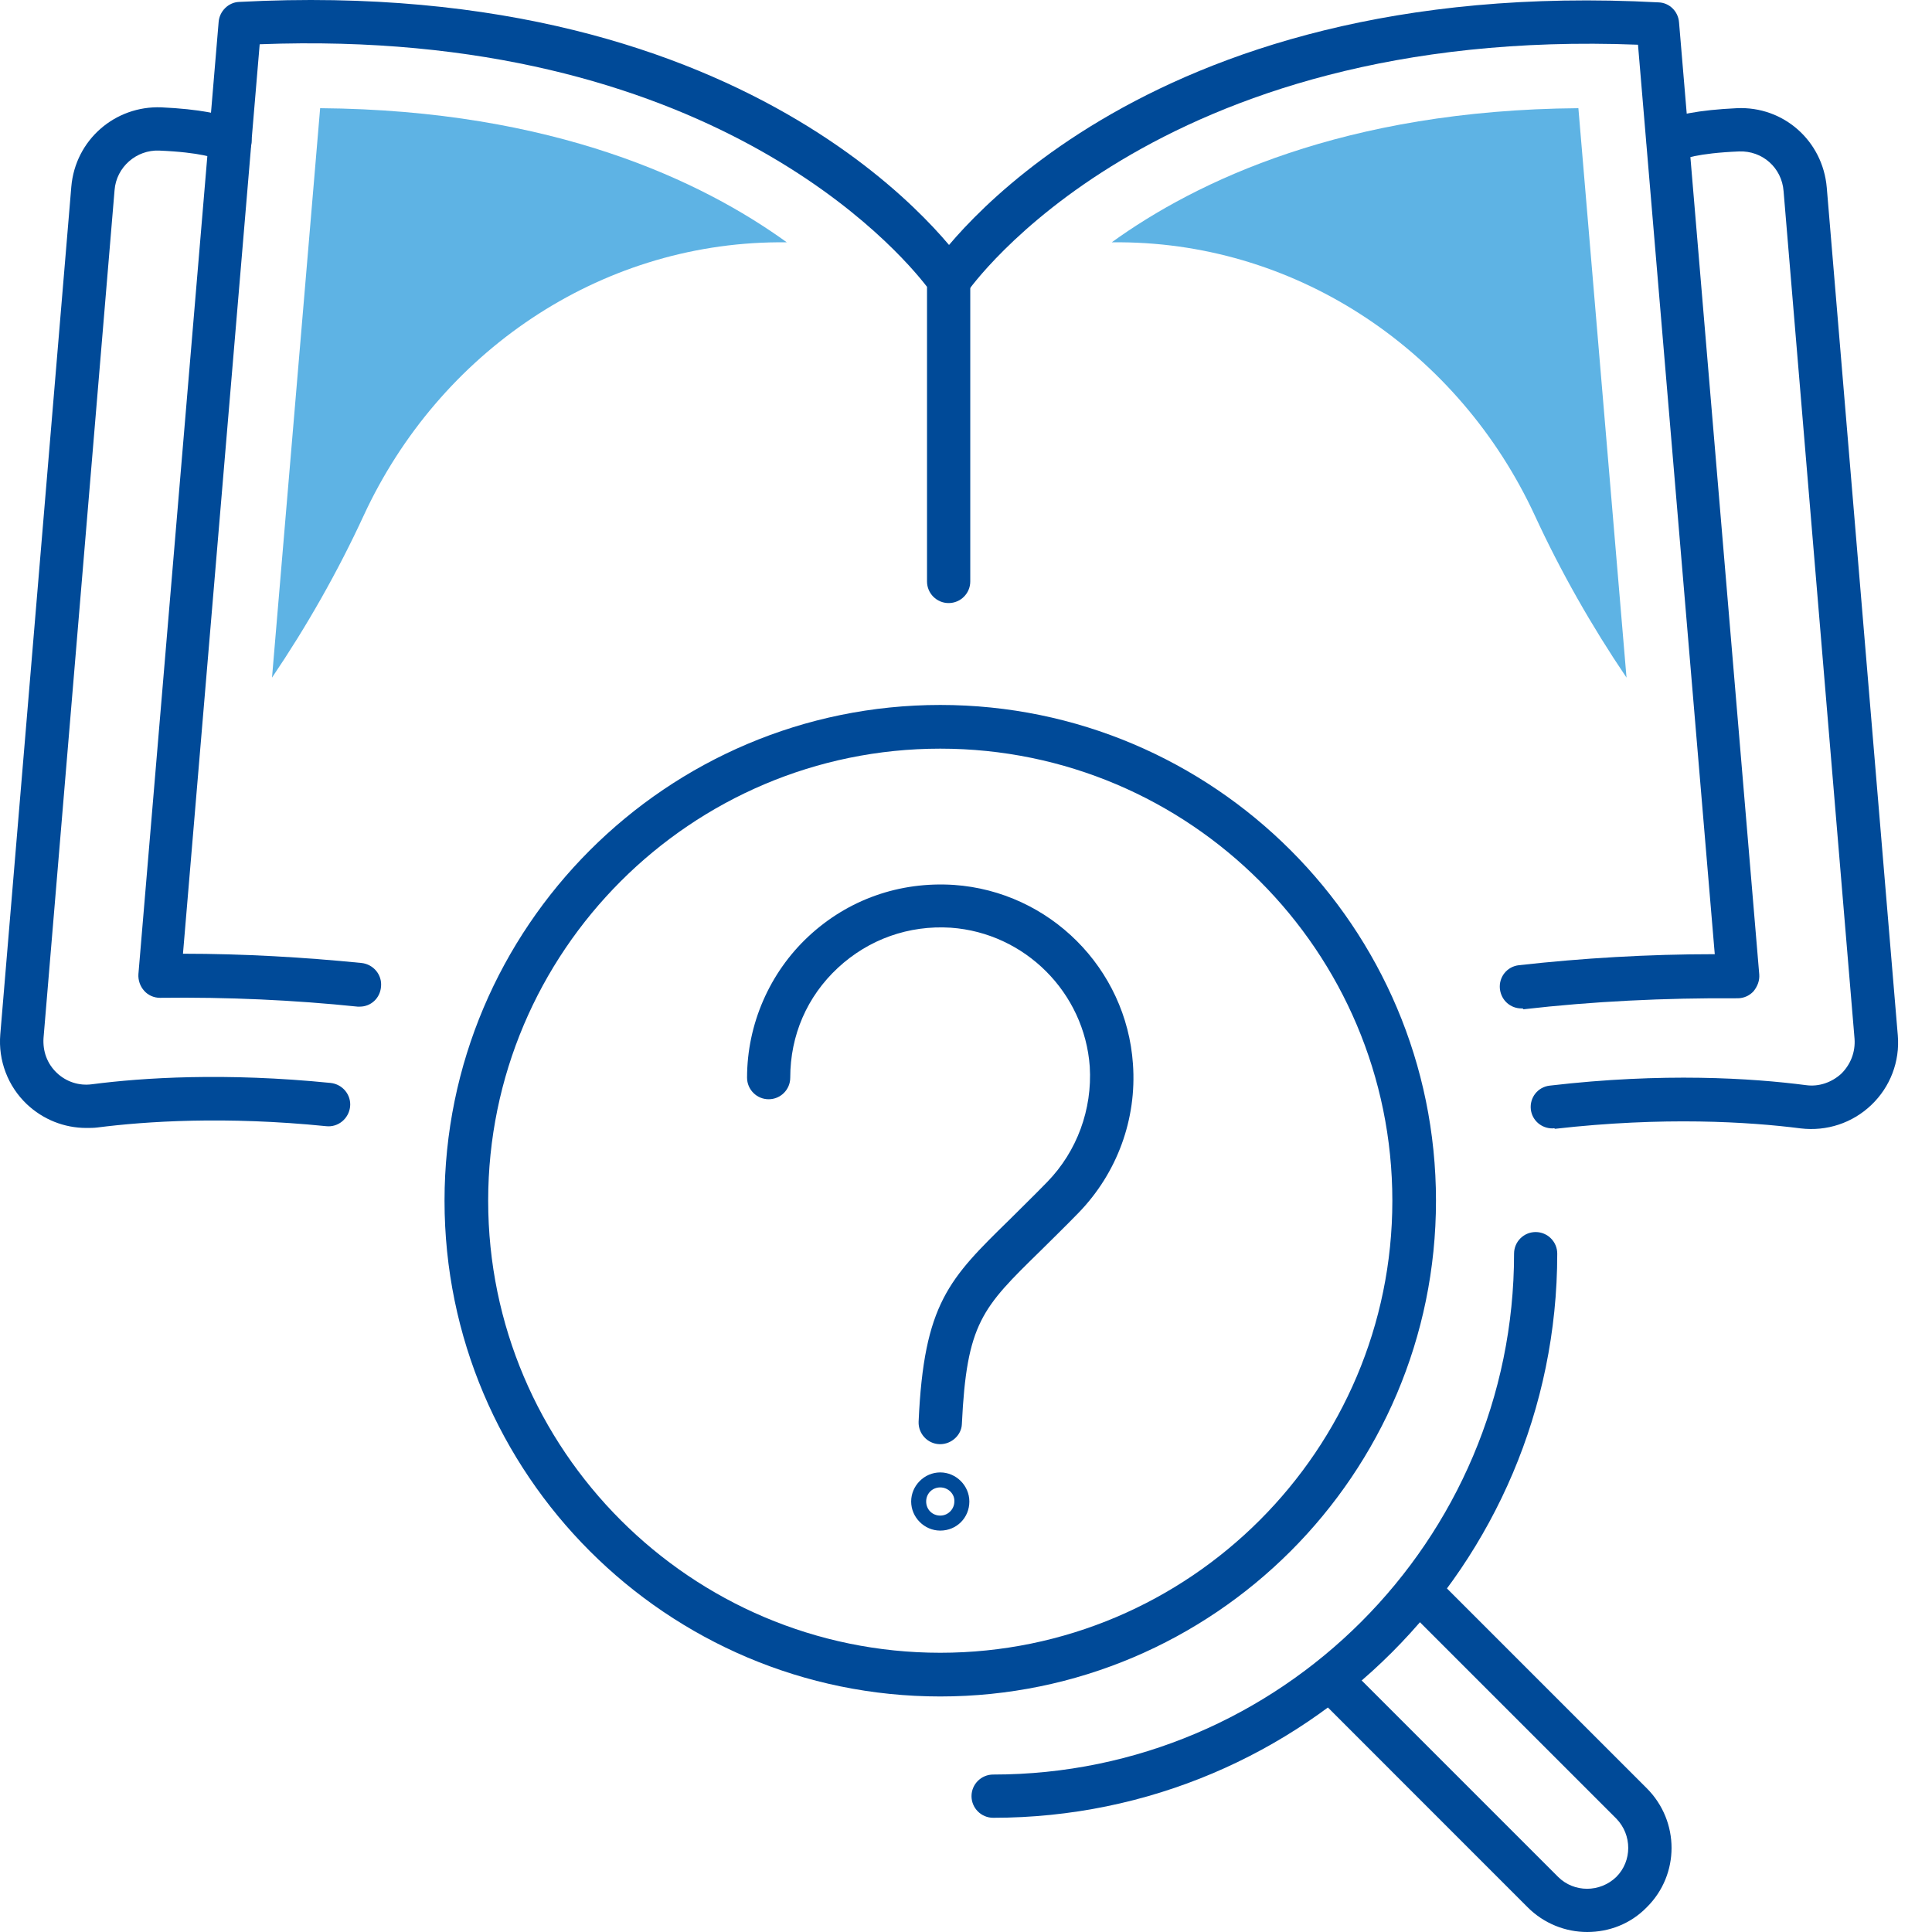
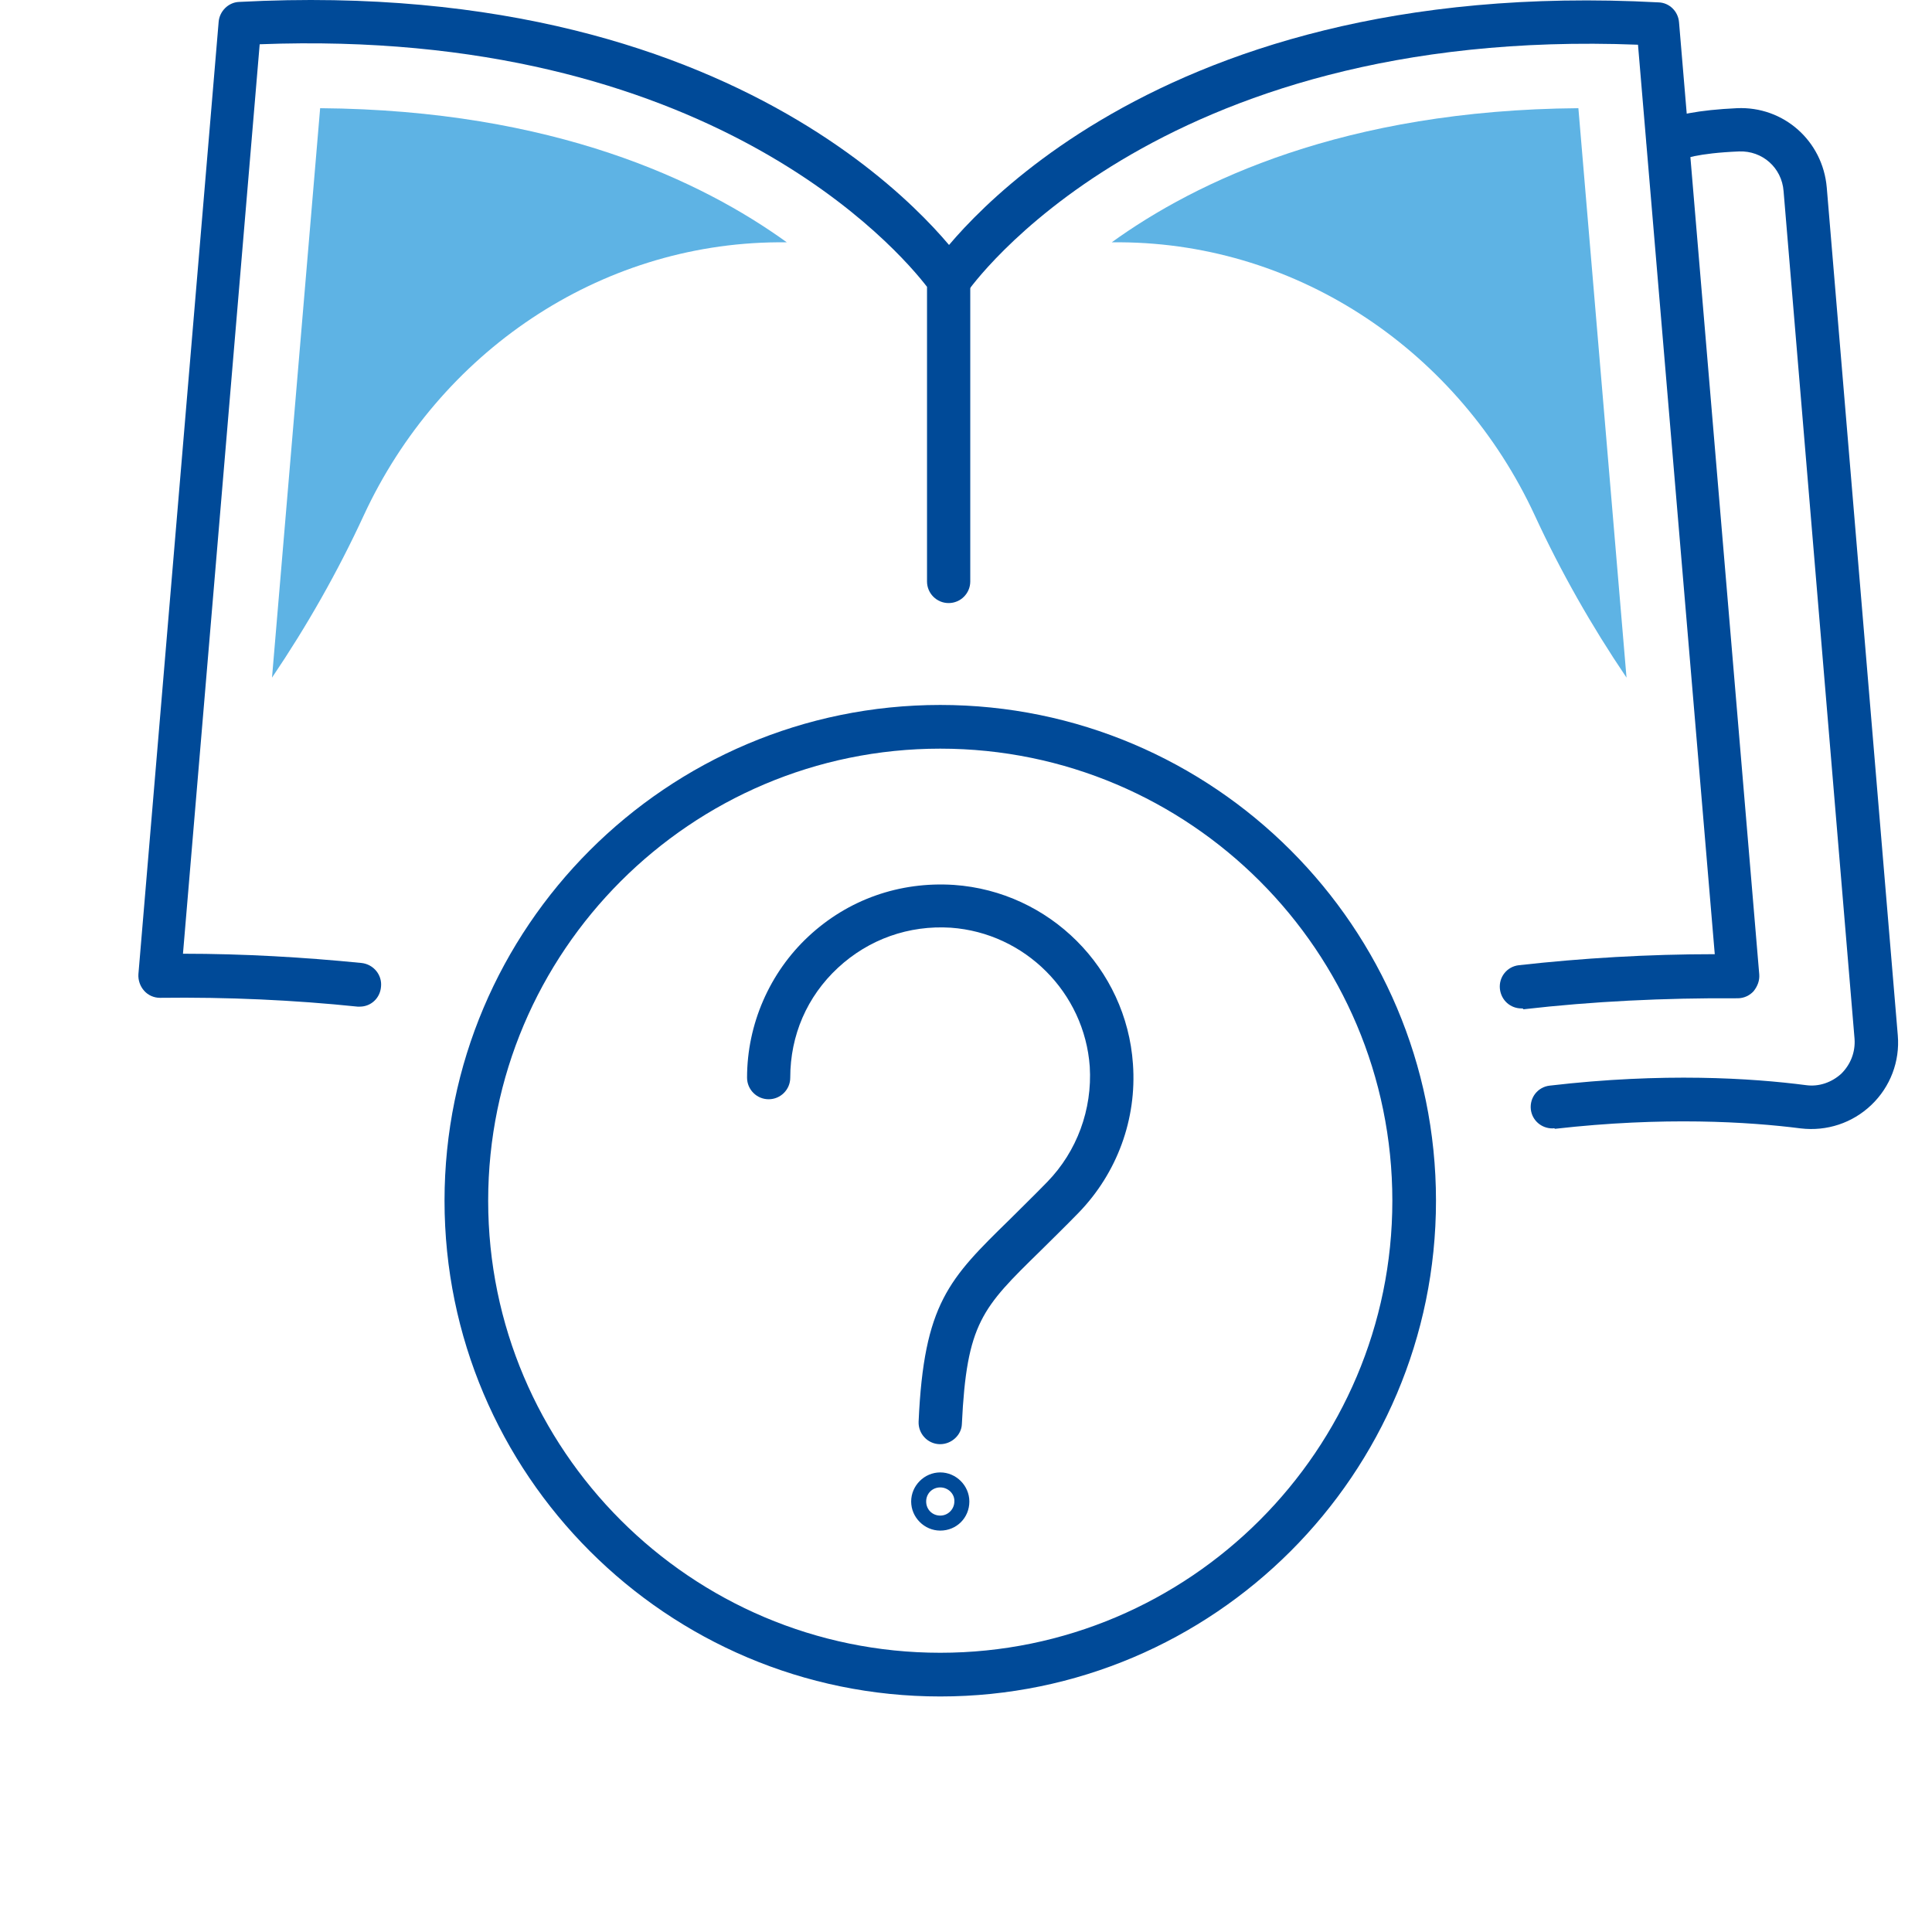
<svg xmlns="http://www.w3.org/2000/svg" width="34" height="34" viewBox="0 0 34 34" fill="none">
  <path d="M26.777 17.747C26.583 17.747 26.42 17.607 26.396 17.405C26.373 17.195 26.521 17.009 26.73 16.986C27.84 16.862 28.997 16.792 30.177 16.792L28.826 0.787C20.28 0.453 17.051 5.095 17.02 5.141C16.904 5.32 16.663 5.366 16.492 5.25C16.314 5.133 16.267 4.901 16.384 4.722C16.523 4.513 19.931 -0.455 29.191 0.042C29.377 0.049 29.532 0.197 29.548 0.391L30.96 17.149C30.968 17.258 30.929 17.358 30.86 17.444C30.79 17.521 30.689 17.568 30.58 17.568C29.292 17.56 28.026 17.622 26.808 17.762C26.808 17.747 26.792 17.747 26.777 17.747Z" fill="#004A98" />
  <path d="M6.332 17.715C6.317 17.715 6.309 17.715 6.293 17.715C5.176 17.599 4.004 17.545 2.816 17.56C2.707 17.56 2.606 17.514 2.537 17.436C2.467 17.358 2.428 17.25 2.436 17.141L3.848 0.383C3.864 0.197 4.019 0.042 4.205 0.034C13.473 -0.455 16.873 4.505 17.012 4.714C17.051 4.776 17.075 4.846 17.075 4.924V10.233C17.075 10.443 16.904 10.613 16.694 10.613C16.485 10.613 16.314 10.443 16.314 10.233V5.048C15.825 4.412 12.472 0.476 4.57 0.779L3.22 16.784C4.291 16.784 5.346 16.846 6.363 16.947C6.573 16.97 6.728 17.157 6.705 17.366C6.689 17.568 6.526 17.715 6.332 17.715Z" fill="#004A98" />
-   <path d="M1.519 19.85C1.131 19.85 0.758 19.702 0.471 19.431C0.137 19.113 -0.033 18.662 0.005 18.204L1.255 3.286C1.325 2.463 2.024 1.858 2.839 1.889C3.498 1.92 3.948 2.005 4.22 2.145C4.406 2.238 4.484 2.471 4.383 2.657C4.29 2.844 4.057 2.921 3.871 2.82C3.793 2.782 3.537 2.681 2.8 2.65C2.404 2.634 2.047 2.937 2.016 3.348L0.766 18.267C0.751 18.499 0.828 18.717 0.999 18.88C1.162 19.035 1.387 19.113 1.62 19.081C2.513 18.965 3.964 18.872 5.819 19.058C6.029 19.081 6.184 19.268 6.161 19.477C6.137 19.687 5.951 19.842 5.741 19.819C3.964 19.64 2.567 19.733 1.713 19.842C1.651 19.85 1.581 19.85 1.519 19.85Z" fill="#004A98" />
  <path d="M27.32 19.858C27.127 19.858 26.963 19.718 26.94 19.524C26.917 19.314 27.064 19.128 27.274 19.105C29.269 18.872 30.829 18.973 31.784 19.097C32.009 19.128 32.234 19.05 32.404 18.895C32.568 18.732 32.653 18.515 32.637 18.282L31.388 3.364C31.357 2.952 31.015 2.649 30.604 2.665C29.866 2.696 29.61 2.797 29.533 2.836C29.346 2.929 29.113 2.859 29.02 2.673C28.927 2.486 28.997 2.254 29.183 2.16C29.455 2.021 29.905 1.935 30.565 1.904C31.388 1.866 32.078 2.479 32.148 3.301L33.398 18.22C33.437 18.678 33.266 19.128 32.932 19.446C32.599 19.764 32.148 19.912 31.69 19.858C30.774 19.741 29.276 19.648 27.367 19.865C27.352 19.85 27.336 19.858 27.32 19.858Z" fill="#004A98" />
  <path d="M16.547 29.855C11.735 29.855 7.823 25.943 7.823 21.131C7.823 16.318 11.735 12.406 16.547 12.406C21.359 12.406 25.271 16.318 25.271 21.131C25.271 25.943 21.359 29.855 16.547 29.855ZM16.547 13.175C12.161 13.175 8.591 16.745 8.591 21.131C8.591 25.516 12.161 29.086 16.547 29.086C20.932 29.086 24.503 25.516 24.503 21.131C24.503 16.745 20.94 13.175 16.547 13.175Z" fill="#004A98" />
-   <path d="M17.478 31.99C17.268 31.99 17.097 31.819 17.097 31.609C17.097 31.4 17.268 31.229 17.478 31.229C22.531 31.229 26.645 27.115 26.645 22.062C26.645 21.852 26.815 21.682 27.025 21.682C27.234 21.682 27.405 21.852 27.405 22.062C27.405 27.542 22.95 31.99 17.478 31.99Z" fill="#004A98" />
-   <path d="M27.932 34C27.552 34 27.172 33.853 26.884 33.565L23.136 29.816C22.988 29.669 22.988 29.428 23.136 29.281C23.283 29.133 23.524 29.133 23.671 29.281L27.42 33.03C27.7 33.309 28.157 33.309 28.445 33.03C28.724 32.75 28.724 32.292 28.445 32.005L24.696 28.256C24.548 28.109 24.548 27.868 24.696 27.721C24.843 27.573 25.084 27.573 25.231 27.721L28.98 31.47C29.562 32.052 29.562 32.991 28.98 33.565C28.693 33.86 28.313 34 27.932 34Z" fill="#004A98" />
  <path d="M16.546 25.415C16.539 25.415 16.531 25.415 16.531 25.415C16.321 25.407 16.158 25.229 16.166 25.019C16.259 22.939 16.702 22.504 17.773 21.457C17.967 21.262 18.184 21.053 18.433 20.797C18.953 20.261 19.224 19.524 19.178 18.771C19.085 17.467 18.037 16.419 16.733 16.326C15.995 16.279 15.289 16.528 14.746 17.032C14.202 17.537 13.907 18.22 13.907 18.965C13.907 19.175 13.737 19.345 13.527 19.345C13.318 19.345 13.147 19.175 13.147 18.965C13.147 18.026 13.543 17.118 14.226 16.481C14.924 15.829 15.832 15.511 16.787 15.573C18.471 15.69 19.822 17.04 19.938 18.724C20.008 19.695 19.659 20.642 18.984 21.34C18.735 21.596 18.51 21.814 18.308 22.015C17.284 23.017 17.012 23.281 16.927 25.066C16.919 25.252 16.748 25.415 16.546 25.415Z" fill="#004A98" />
  <path d="M16.547 26.936C16.267 26.936 16.035 26.703 16.035 26.424C16.035 26.145 16.267 25.912 16.547 25.912C16.826 25.912 17.059 26.145 17.059 26.424C17.059 26.711 16.834 26.936 16.547 26.936ZM16.547 26.176C16.407 26.176 16.299 26.284 16.299 26.424C16.299 26.564 16.407 26.672 16.547 26.672C16.687 26.672 16.795 26.556 16.795 26.424C16.803 26.292 16.687 26.176 16.547 26.176Z" fill="#004A98" />
  <path d="M4.787 11.925C5.401 11.017 5.944 10.062 6.402 9.069C7.729 6.205 10.531 4.287 13.69 4.264C13.745 4.264 13.791 4.264 13.846 4.264C12.363 3.193 9.755 1.936 5.634 1.904L4.787 11.925Z" fill="#5EB3E4" />
  <path d="M28.624 11.925C28.01 11.017 27.467 10.062 27.009 9.069C25.682 6.205 22.88 4.287 19.721 4.264C19.666 4.264 19.62 4.264 19.565 4.264C21.048 3.193 23.656 1.936 27.777 1.904L28.624 11.925Z" fill="#5EB3E4" />
</svg>